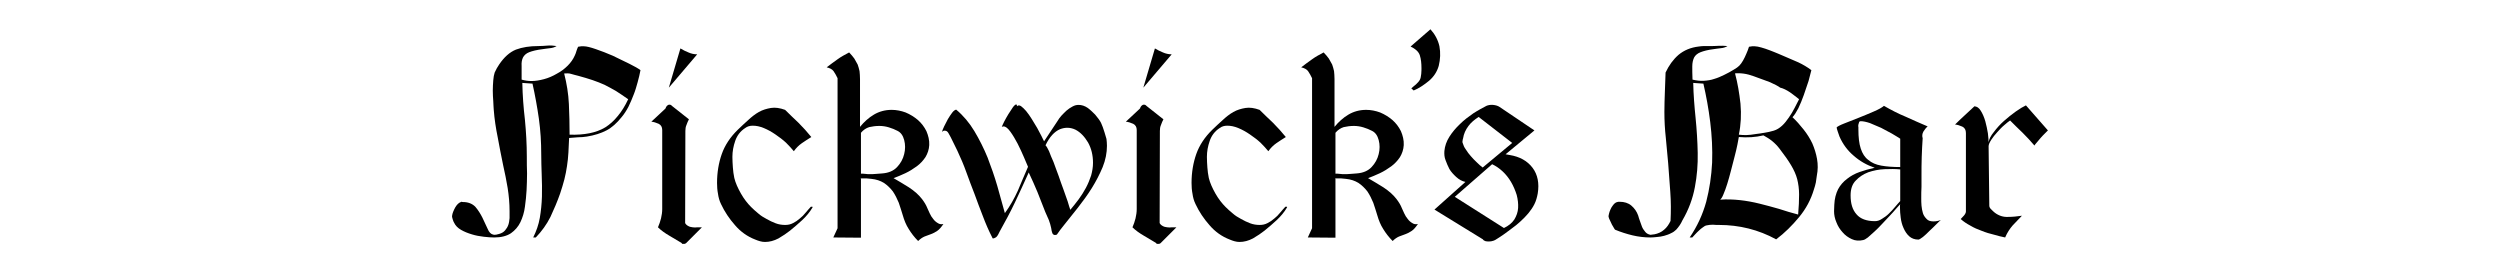
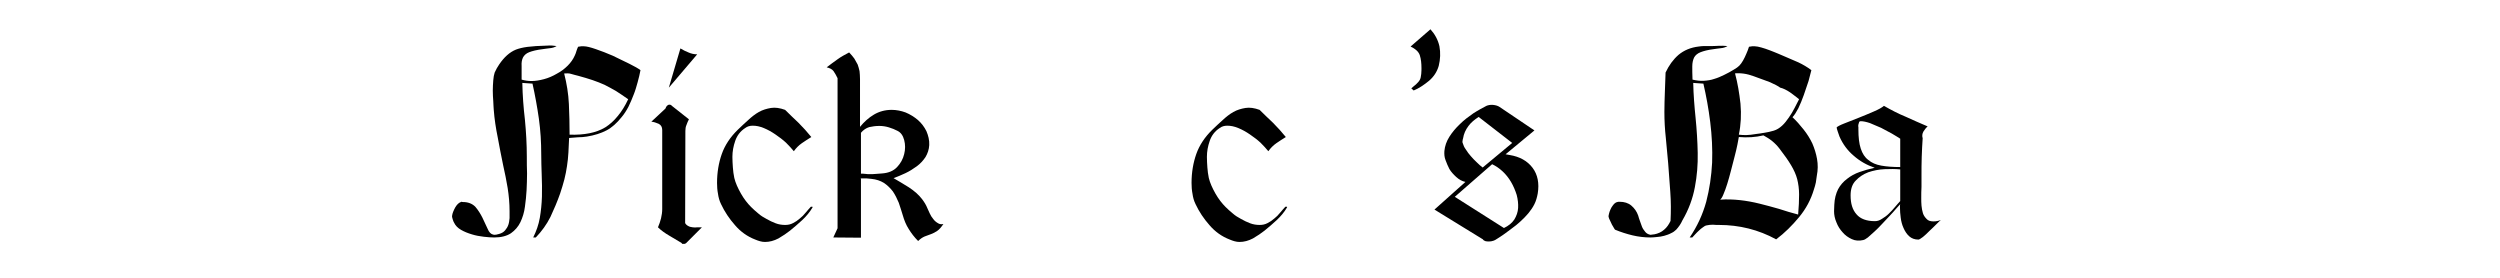
<svg xmlns="http://www.w3.org/2000/svg" width="100%" height="100%" viewBox="0 0 3750 417" version="1.1" xml:space="preserve" style="fill-rule:evenodd;clip-rule:evenodd;stroke-linejoin:round;stroke-miterlimit:2;">
  <g transform="matrix(1,0,0,1,361.745,22.824)">
    <g transform="matrix(354.458,0,0,354.458,316.47,333.373)">
-       <path d="M0.745,-0.585C0.732,-0.557 0.717,-0.533 0.701,-0.514C0.685,-0.494 0.667,-0.478 0.648,-0.466C0.628,-0.454 0.606,-0.446 0.581,-0.441C0.556,-0.436 0.528,-0.434 0.497,-0.435C0.497,-0.479 0.496,-0.522 0.494,-0.565C0.492,-0.608 0.485,-0.651 0.474,-0.694C0.485,-0.695 0.495,-0.695 0.504,-0.692C0.513,-0.689 0.523,-0.687 0.534,-0.684C0.556,-0.678 0.576,-0.672 0.594,-0.666C0.612,-0.66 0.629,-0.653 0.645,-0.646C0.661,-0.638 0.677,-0.629 0.693,-0.62C0.709,-0.61 0.726,-0.598 0.745,-0.585ZM0.797,-0.708C0.788,-0.715 0.772,-0.724 0.75,-0.735C0.728,-0.746 0.705,-0.757 0.68,-0.769C0.655,-0.78 0.631,-0.789 0.608,-0.797C0.585,-0.805 0.568,-0.809 0.558,-0.809C0.554,-0.809 0.55,-0.809 0.546,-0.809C0.541,-0.808 0.537,-0.808 0.533,-0.807C0.53,-0.801 0.528,-0.795 0.526,-0.789C0.524,-0.782 0.522,-0.776 0.519,-0.77C0.512,-0.754 0.502,-0.74 0.489,-0.727C0.475,-0.713 0.46,-0.702 0.443,-0.693C0.426,-0.683 0.408,-0.675 0.389,-0.67C0.37,-0.665 0.353,-0.662 0.336,-0.662C0.322,-0.662 0.308,-0.664 0.294,-0.668C0.294,-0.691 0.294,-0.71 0.294,-0.725C0.293,-0.74 0.295,-0.752 0.3,-0.762C0.305,-0.771 0.313,-0.779 0.326,-0.784C0.339,-0.789 0.358,-0.794 0.384,-0.797C0.393,-0.798 0.403,-0.8 0.414,-0.801C0.425,-0.802 0.434,-0.805 0.442,-0.81C0.429,-0.812 0.416,-0.813 0.404,-0.812C0.391,-0.811 0.378,-0.81 0.365,-0.81C0.328,-0.81 0.297,-0.805 0.27,-0.795C0.243,-0.784 0.22,-0.763 0.199,-0.732C0.196,-0.727 0.192,-0.721 0.189,-0.716C0.186,-0.71 0.183,-0.704 0.18,-0.698C0.177,-0.689 0.175,-0.678 0.174,-0.665C0.173,-0.651 0.172,-0.636 0.172,-0.621C0.172,-0.606 0.173,-0.591 0.174,-0.577C0.175,-0.562 0.175,-0.55 0.176,-0.541C0.179,-0.501 0.185,-0.462 0.193,-0.423C0.2,-0.384 0.208,-0.344 0.216,-0.305C0.223,-0.273 0.23,-0.241 0.235,-0.209C0.24,-0.177 0.243,-0.144 0.243,-0.111C0.243,-0.102 0.243,-0.092 0.243,-0.082C0.242,-0.072 0.241,-0.063 0.238,-0.054C0.235,-0.045 0.23,-0.037 0.224,-0.03C0.218,-0.023 0.21,-0.018 0.199,-0.015C0.196,-0.014 0.192,-0.013 0.187,-0.012C0.181,-0.011 0.177,-0.011 0.174,-0.012C0.164,-0.014 0.156,-0.022 0.15,-0.037C0.143,-0.051 0.136,-0.067 0.128,-0.084C0.12,-0.1 0.11,-0.116 0.098,-0.13C0.085,-0.143 0.068,-0.15 0.045,-0.15C0.044,-0.15 0.042,-0.15 0.041,-0.151C0.04,-0.151 0.038,-0.151 0.037,-0.15C0.028,-0.147 0.02,-0.139 0.013,-0.127C0.006,-0.114 0.001,-0.102 0,-0.093C-0.001,-0.089 0,-0.084 0.002,-0.078C0.004,-0.071 0.006,-0.066 0.008,-0.063C0.014,-0.05 0.024,-0.04 0.038,-0.032C0.052,-0.024 0.067,-0.018 0.084,-0.013C0.1,-0.008 0.117,-0.005 0.134,-0.003C0.151,-0.001 0.165,-0 0.178,-0C0.207,-0 0.231,-0.006 0.249,-0.018C0.266,-0.03 0.28,-0.046 0.289,-0.065C0.298,-0.084 0.305,-0.106 0.308,-0.13C0.311,-0.153 0.314,-0.177 0.315,-0.2C0.316,-0.223 0.317,-0.247 0.317,-0.271C0.316,-0.294 0.316,-0.318 0.316,-0.341C0.316,-0.394 0.313,-0.446 0.308,-0.498C0.302,-0.549 0.298,-0.601 0.297,-0.654L0.34,-0.651C0.351,-0.602 0.36,-0.552 0.367,-0.503C0.374,-0.453 0.377,-0.403 0.377,-0.353C0.377,-0.325 0.378,-0.296 0.379,-0.265C0.38,-0.234 0.381,-0.204 0.38,-0.173C0.379,-0.142 0.376,-0.112 0.371,-0.083C0.366,-0.054 0.356,-0.026 0.343,-0L0.354,-0C0.379,-0.026 0.4,-0.055 0.416,-0.087C0.431,-0.119 0.445,-0.152 0.457,-0.186C0.464,-0.207 0.47,-0.227 0.475,-0.246C0.48,-0.265 0.483,-0.283 0.486,-0.302C0.489,-0.321 0.491,-0.34 0.492,-0.359C0.493,-0.378 0.494,-0.399 0.495,-0.421C0.508,-0.422 0.52,-0.423 0.533,-0.424C0.545,-0.424 0.557,-0.425 0.57,-0.427C0.602,-0.432 0.63,-0.441 0.653,-0.453C0.676,-0.465 0.697,-0.484 0.717,-0.509C0.728,-0.522 0.737,-0.536 0.746,-0.553C0.754,-0.569 0.761,-0.586 0.768,-0.604C0.775,-0.621 0.78,-0.639 0.785,-0.657C0.79,-0.675 0.794,-0.692 0.797,-0.708Z" style="fill-rule:nonzero;" />
+       <path d="M0.745,-0.585C0.732,-0.557 0.717,-0.533 0.701,-0.514C0.685,-0.494 0.667,-0.478 0.648,-0.466C0.628,-0.454 0.606,-0.446 0.581,-0.441C0.556,-0.436 0.528,-0.434 0.497,-0.435C0.497,-0.479 0.496,-0.522 0.494,-0.565C0.492,-0.608 0.485,-0.651 0.474,-0.694C0.485,-0.695 0.495,-0.695 0.504,-0.692C0.513,-0.689 0.523,-0.687 0.534,-0.684C0.556,-0.678 0.576,-0.672 0.594,-0.666C0.612,-0.66 0.629,-0.653 0.645,-0.646C0.661,-0.638 0.677,-0.629 0.693,-0.62C0.709,-0.61 0.726,-0.598 0.745,-0.585ZM0.797,-0.708C0.788,-0.715 0.772,-0.724 0.75,-0.735C0.728,-0.746 0.705,-0.757 0.68,-0.769C0.655,-0.78 0.631,-0.789 0.608,-0.797C0.585,-0.805 0.568,-0.809 0.558,-0.809C0.554,-0.809 0.55,-0.809 0.546,-0.809C0.541,-0.808 0.537,-0.808 0.533,-0.807C0.53,-0.801 0.528,-0.795 0.526,-0.789C0.524,-0.782 0.522,-0.776 0.519,-0.77C0.512,-0.754 0.502,-0.74 0.489,-0.727C0.475,-0.713 0.46,-0.702 0.443,-0.693C0.426,-0.683 0.408,-0.675 0.389,-0.67C0.37,-0.665 0.353,-0.662 0.336,-0.662C0.322,-0.662 0.308,-0.664 0.294,-0.668C0.294,-0.691 0.294,-0.71 0.294,-0.725C0.293,-0.74 0.295,-0.752 0.3,-0.762C0.305,-0.771 0.313,-0.779 0.326,-0.784C0.339,-0.789 0.358,-0.794 0.384,-0.797C0.393,-0.798 0.403,-0.8 0.414,-0.801C0.425,-0.802 0.434,-0.805 0.442,-0.81C0.429,-0.812 0.416,-0.813 0.404,-0.812C0.328,-0.81 0.297,-0.805 0.27,-0.795C0.243,-0.784 0.22,-0.763 0.199,-0.732C0.196,-0.727 0.192,-0.721 0.189,-0.716C0.186,-0.71 0.183,-0.704 0.18,-0.698C0.177,-0.689 0.175,-0.678 0.174,-0.665C0.173,-0.651 0.172,-0.636 0.172,-0.621C0.172,-0.606 0.173,-0.591 0.174,-0.577C0.175,-0.562 0.175,-0.55 0.176,-0.541C0.179,-0.501 0.185,-0.462 0.193,-0.423C0.2,-0.384 0.208,-0.344 0.216,-0.305C0.223,-0.273 0.23,-0.241 0.235,-0.209C0.24,-0.177 0.243,-0.144 0.243,-0.111C0.243,-0.102 0.243,-0.092 0.243,-0.082C0.242,-0.072 0.241,-0.063 0.238,-0.054C0.235,-0.045 0.23,-0.037 0.224,-0.03C0.218,-0.023 0.21,-0.018 0.199,-0.015C0.196,-0.014 0.192,-0.013 0.187,-0.012C0.181,-0.011 0.177,-0.011 0.174,-0.012C0.164,-0.014 0.156,-0.022 0.15,-0.037C0.143,-0.051 0.136,-0.067 0.128,-0.084C0.12,-0.1 0.11,-0.116 0.098,-0.13C0.085,-0.143 0.068,-0.15 0.045,-0.15C0.044,-0.15 0.042,-0.15 0.041,-0.151C0.04,-0.151 0.038,-0.151 0.037,-0.15C0.028,-0.147 0.02,-0.139 0.013,-0.127C0.006,-0.114 0.001,-0.102 0,-0.093C-0.001,-0.089 0,-0.084 0.002,-0.078C0.004,-0.071 0.006,-0.066 0.008,-0.063C0.014,-0.05 0.024,-0.04 0.038,-0.032C0.052,-0.024 0.067,-0.018 0.084,-0.013C0.1,-0.008 0.117,-0.005 0.134,-0.003C0.151,-0.001 0.165,-0 0.178,-0C0.207,-0 0.231,-0.006 0.249,-0.018C0.266,-0.03 0.28,-0.046 0.289,-0.065C0.298,-0.084 0.305,-0.106 0.308,-0.13C0.311,-0.153 0.314,-0.177 0.315,-0.2C0.316,-0.223 0.317,-0.247 0.317,-0.271C0.316,-0.294 0.316,-0.318 0.316,-0.341C0.316,-0.394 0.313,-0.446 0.308,-0.498C0.302,-0.549 0.298,-0.601 0.297,-0.654L0.34,-0.651C0.351,-0.602 0.36,-0.552 0.367,-0.503C0.374,-0.453 0.377,-0.403 0.377,-0.353C0.377,-0.325 0.378,-0.296 0.379,-0.265C0.38,-0.234 0.381,-0.204 0.38,-0.173C0.379,-0.142 0.376,-0.112 0.371,-0.083C0.366,-0.054 0.356,-0.026 0.343,-0L0.354,-0C0.379,-0.026 0.4,-0.055 0.416,-0.087C0.431,-0.119 0.445,-0.152 0.457,-0.186C0.464,-0.207 0.47,-0.227 0.475,-0.246C0.48,-0.265 0.483,-0.283 0.486,-0.302C0.489,-0.321 0.491,-0.34 0.492,-0.359C0.493,-0.378 0.494,-0.399 0.495,-0.421C0.508,-0.422 0.52,-0.423 0.533,-0.424C0.545,-0.424 0.557,-0.425 0.57,-0.427C0.602,-0.432 0.63,-0.441 0.653,-0.453C0.676,-0.465 0.697,-0.484 0.717,-0.509C0.728,-0.522 0.737,-0.536 0.746,-0.553C0.754,-0.569 0.761,-0.586 0.768,-0.604C0.775,-0.621 0.78,-0.639 0.785,-0.657C0.79,-0.675 0.794,-0.692 0.797,-0.708Z" style="fill-rule:nonzero;" />
    </g>
    <g transform="matrix(354.458,0,0,354.458,604.645,333.373)">
      <path d="M0.244,-0.043C0.238,-0.043 0.232,-0.043 0.225,-0.043C0.218,-0.042 0.212,-0.042 0.205,-0.043C0.198,-0.044 0.192,-0.045 0.187,-0.048C0.181,-0.051 0.176,-0.055 0.173,-0.061L0.174,-0.451C0.174,-0.46 0.175,-0.468 0.179,-0.477C0.182,-0.485 0.185,-0.493 0.189,-0.5L0.122,-0.553C0.119,-0.555 0.117,-0.557 0.115,-0.559C0.113,-0.561 0.11,-0.562 0.107,-0.562C0.102,-0.562 0.099,-0.56 0.096,-0.557C0.093,-0.554 0.091,-0.55 0.09,-0.546L0.03,-0.49C0.04,-0.489 0.05,-0.486 0.061,-0.481C0.071,-0.476 0.076,-0.467 0.076,-0.455L0.076,-0.12C0.076,-0.107 0.074,-0.094 0.071,-0.081C0.068,-0.068 0.063,-0.055 0.058,-0.043C0.071,-0.03 0.088,-0.018 0.107,-0.007C0.126,0.004 0.143,0.014 0.159,0.024C0.158,0.025 0.159,0.026 0.161,0.027C0.163,0.027 0.164,0.027 0.164,0.027C0.165,0.027 0.168,0.027 0.171,0.027C0.174,0.026 0.176,0.025 0.177,0.024L0.244,-0.043ZM0.224,-0.775C0.211,-0.775 0.198,-0.778 0.187,-0.783C0.175,-0.788 0.164,-0.793 0.153,-0.8L0.104,-0.634L0.224,-0.775Z" style="fill-rule:nonzero;" />
    </g>
    <g transform="matrix(354.458,0,0,354.458,696.095,333.373)">
      <path d="M0.454,-0.127C0.455,-0.129 0.455,-0.13 0.452,-0.13L0.447,-0.13C0.44,-0.122 0.432,-0.114 0.425,-0.105C0.417,-0.095 0.409,-0.087 0.4,-0.08C0.391,-0.072 0.382,-0.066 0.372,-0.061C0.361,-0.055 0.35,-0.053 0.338,-0.053C0.325,-0.053 0.311,-0.055 0.298,-0.06C0.285,-0.065 0.272,-0.071 0.26,-0.078C0.247,-0.085 0.235,-0.092 0.224,-0.102C0.213,-0.111 0.203,-0.12 0.194,-0.129C0.179,-0.144 0.164,-0.163 0.151,-0.186C0.138,-0.209 0.128,-0.231 0.123,-0.252C0.12,-0.267 0.118,-0.281 0.117,-0.296C0.116,-0.311 0.115,-0.326 0.115,-0.341C0.115,-0.364 0.119,-0.386 0.127,-0.409C0.135,-0.432 0.149,-0.45 0.169,-0.463C0.178,-0.47 0.189,-0.473 0.201,-0.473C0.216,-0.473 0.231,-0.47 0.248,-0.463C0.265,-0.456 0.281,-0.447 0.297,-0.436C0.313,-0.425 0.328,-0.414 0.342,-0.401C0.355,-0.388 0.366,-0.376 0.375,-0.365C0.384,-0.378 0.396,-0.39 0.409,-0.399C0.422,-0.408 0.436,-0.417 0.449,-0.425C0.432,-0.446 0.414,-0.466 0.395,-0.485C0.376,-0.503 0.357,-0.521 0.338,-0.54C0.316,-0.548 0.296,-0.551 0.278,-0.548C0.26,-0.545 0.243,-0.54 0.227,-0.531C0.211,-0.522 0.196,-0.51 0.182,-0.497C0.167,-0.484 0.153,-0.47 0.138,-0.456C0.106,-0.425 0.083,-0.39 0.07,-0.353C0.057,-0.316 0.05,-0.275 0.05,-0.231C0.05,-0.216 0.051,-0.2 0.054,-0.185C0.056,-0.17 0.06,-0.155 0.067,-0.141C0.082,-0.109 0.102,-0.079 0.126,-0.052C0.149,-0.025 0.178,-0.004 0.212,0.009C0.219,0.012 0.225,0.014 0.232,0.016C0.239,0.018 0.246,0.019 0.253,0.019C0.272,0.019 0.291,0.014 0.31,0.004C0.329,-0.007 0.345,-0.018 0.359,-0.029C0.376,-0.043 0.394,-0.058 0.411,-0.074C0.428,-0.09 0.443,-0.108 0.454,-0.127Z" style="fill-rule:nonzero;" />
    </g>
    <g transform="matrix(354.458,0,0,354.458,867.653,333.373)">
      <path d="M0.175,-0.443C0.185,-0.455 0.197,-0.463 0.21,-0.467C0.223,-0.47 0.238,-0.472 0.253,-0.472C0.266,-0.472 0.28,-0.47 0.293,-0.466C0.306,-0.462 0.319,-0.457 0.33,-0.451C0.344,-0.444 0.353,-0.431 0.358,-0.412C0.363,-0.393 0.363,-0.373 0.358,-0.353C0.353,-0.332 0.343,-0.314 0.328,-0.298C0.313,-0.282 0.292,-0.273 0.265,-0.271C0.256,-0.27 0.247,-0.27 0.239,-0.269C0.23,-0.268 0.221,-0.268 0.212,-0.268C0.206,-0.268 0.2,-0.268 0.194,-0.269C0.187,-0.27 0.181,-0.27 0.175,-0.27L0.175,-0.443ZM0.524,-0.057C0.515,-0.055 0.507,-0.056 0.5,-0.061C0.493,-0.065 0.486,-0.071 0.481,-0.078C0.475,-0.085 0.47,-0.093 0.466,-0.102C0.462,-0.111 0.459,-0.118 0.456,-0.124C0.451,-0.137 0.443,-0.15 0.433,-0.163C0.42,-0.18 0.401,-0.197 0.378,-0.212C0.354,-0.227 0.332,-0.24 0.313,-0.251C0.329,-0.257 0.346,-0.264 0.363,-0.272C0.38,-0.28 0.396,-0.29 0.411,-0.301C0.426,-0.312 0.438,-0.325 0.448,-0.34C0.457,-0.355 0.463,-0.372 0.464,-0.391C0.465,-0.412 0.46,-0.431 0.452,-0.45C0.443,-0.468 0.431,-0.484 0.416,-0.497C0.401,-0.51 0.383,-0.521 0.364,-0.529C0.345,-0.536 0.325,-0.54 0.305,-0.54C0.277,-0.54 0.252,-0.533 0.23,-0.52C0.208,-0.507 0.188,-0.489 0.171,-0.468L0.171,-0.67C0.171,-0.683 0.17,-0.694 0.169,-0.704C0.167,-0.714 0.164,-0.723 0.161,-0.732C0.157,-0.74 0.152,-0.748 0.147,-0.757C0.141,-0.765 0.134,-0.774 0.125,-0.783C0.108,-0.774 0.091,-0.765 0.076,-0.754C0.061,-0.743 0.045,-0.732 0.03,-0.72C0.043,-0.717 0.053,-0.712 0.059,-0.704C0.065,-0.695 0.071,-0.685 0.076,-0.674L0.076,-0.039L0.058,-0L0.175,0.001L0.175,-0.248L0.173,-0.249L0.176,-0.25C0.183,-0.25 0.191,-0.25 0.198,-0.25C0.205,-0.249 0.212,-0.249 0.219,-0.248C0.24,-0.246 0.257,-0.24 0.272,-0.231C0.287,-0.221 0.299,-0.209 0.31,-0.195C0.32,-0.18 0.328,-0.164 0.335,-0.147C0.341,-0.129 0.347,-0.111 0.352,-0.094C0.358,-0.073 0.366,-0.053 0.377,-0.036C0.388,-0.018 0.401,-0.001 0.417,0.015C0.426,0.006 0.435,0 0.444,-0.004C0.452,-0.007 0.462,-0.011 0.471,-0.014C0.48,-0.017 0.489,-0.022 0.498,-0.028C0.507,-0.034 0.515,-0.044 0.524,-0.057Z" style="fill-rule:nonzero;" />
    </g>
    <g transform="matrix(354.458,0,0,354.458,1051.26,333.373)">
-       <path d="M0.438,-0.39C0.455,-0.426 0.476,-0.448 0.499,-0.458C0.522,-0.467 0.544,-0.466 0.565,-0.456C0.586,-0.445 0.603,-0.427 0.618,-0.402C0.632,-0.377 0.639,-0.348 0.639,-0.316C0.639,-0.298 0.636,-0.28 0.631,-0.262C0.625,-0.244 0.618,-0.227 0.609,-0.21C0.6,-0.193 0.589,-0.176 0.578,-0.161C0.566,-0.145 0.554,-0.13 0.543,-0.117C0.54,-0.124 0.537,-0.136 0.532,-0.152C0.527,-0.167 0.521,-0.184 0.514,-0.203C0.507,-0.222 0.5,-0.241 0.493,-0.262C0.486,-0.282 0.478,-0.301 0.472,-0.319C0.464,-0.336 0.458,-0.352 0.453,-0.365C0.447,-0.378 0.442,-0.386 0.438,-0.39ZM0.486,-0.012C0.491,-0.019 0.496,-0.026 0.501,-0.033C0.506,-0.039 0.511,-0.045 0.516,-0.052C0.534,-0.075 0.554,-0.099 0.575,-0.126C0.596,-0.153 0.616,-0.18 0.634,-0.209C0.652,-0.238 0.667,-0.267 0.68,-0.298C0.692,-0.328 0.698,-0.358 0.698,-0.388C0.698,-0.399 0.697,-0.408 0.696,-0.417C0.694,-0.425 0.691,-0.434 0.688,-0.444C0.683,-0.461 0.678,-0.474 0.673,-0.485C0.668,-0.495 0.659,-0.507 0.648,-0.52C0.639,-0.529 0.629,-0.539 0.617,-0.548C0.604,-0.557 0.591,-0.561 0.578,-0.561C0.569,-0.561 0.561,-0.559 0.552,-0.554C0.543,-0.549 0.535,-0.544 0.527,-0.537C0.519,-0.53 0.512,-0.522 0.505,-0.515C0.498,-0.507 0.493,-0.5 0.489,-0.493L0.432,-0.407C0.43,-0.411 0.426,-0.418 0.421,-0.429C0.416,-0.439 0.41,-0.45 0.403,-0.463C0.396,-0.475 0.388,-0.488 0.38,-0.501C0.372,-0.514 0.364,-0.525 0.356,-0.535C0.348,-0.544 0.341,-0.551 0.334,-0.556C0.327,-0.56 0.322,-0.56 0.317,-0.555C0.317,-0.556 0.317,-0.558 0.317,-0.56C0.316,-0.562 0.315,-0.563 0.314,-0.563C0.311,-0.563 0.306,-0.559 0.3,-0.551C0.294,-0.542 0.288,-0.533 0.281,-0.522C0.274,-0.51 0.268,-0.5 0.263,-0.49C0.258,-0.479 0.254,-0.472 0.253,-0.468C0.256,-0.469 0.258,-0.47 0.26,-0.47C0.269,-0.47 0.278,-0.463 0.289,-0.448C0.3,-0.433 0.31,-0.416 0.32,-0.397C0.33,-0.377 0.339,-0.358 0.347,-0.339C0.355,-0.32 0.361,-0.307 0.364,-0.299C0.349,-0.265 0.335,-0.231 0.321,-0.198C0.306,-0.165 0.288,-0.133 0.266,-0.103C0.256,-0.139 0.245,-0.177 0.234,-0.218C0.222,-0.259 0.208,-0.299 0.193,-0.338C0.177,-0.377 0.158,-0.415 0.137,-0.45C0.116,-0.485 0.09,-0.516 0.06,-0.541C0.055,-0.54 0.049,-0.536 0.043,-0.528C0.037,-0.52 0.031,-0.511 0.025,-0.501C0.019,-0.49 0.014,-0.48 0.009,-0.47C0.004,-0.459 0.001,-0.452 0,-0.447C0.003,-0.45 0.007,-0.452 0.011,-0.452C0.018,-0.452 0.023,-0.449 0.027,-0.442C0.031,-0.435 0.034,-0.429 0.037,-0.424L0.065,-0.367C0.079,-0.337 0.092,-0.307 0.103,-0.276C0.114,-0.245 0.126,-0.214 0.138,-0.183C0.149,-0.152 0.161,-0.121 0.173,-0.09C0.185,-0.058 0.198,-0.028 0.213,0.001C0.213,0.004 0.216,0.005 0.221,0.003C0.226,0.001 0.229,-0.001 0.23,-0.002C0.233,-0.005 0.236,-0.009 0.238,-0.013C0.24,-0.017 0.242,-0.021 0.244,-0.025C0.267,-0.066 0.289,-0.107 0.309,-0.149C0.328,-0.19 0.348,-0.232 0.367,-0.275C0.38,-0.247 0.393,-0.219 0.404,-0.192C0.415,-0.164 0.426,-0.136 0.437,-0.108C0.442,-0.097 0.447,-0.085 0.452,-0.074C0.456,-0.063 0.46,-0.051 0.462,-0.04C0.463,-0.036 0.463,-0.032 0.464,-0.028C0.465,-0.024 0.466,-0.021 0.467,-0.018C0.468,-0.015 0.471,-0.012 0.474,-0.011C0.476,-0.01 0.481,-0.01 0.486,-0.012Z" style="fill-rule:nonzero;" />
-     </g>
+       </g>
    <g transform="matrix(354.458,0,0,354.458,1316.4,333.373)">
-       <path d="M0.244,-0.043C0.238,-0.043 0.232,-0.043 0.225,-0.043C0.218,-0.042 0.212,-0.042 0.205,-0.043C0.198,-0.044 0.192,-0.045 0.187,-0.048C0.181,-0.051 0.176,-0.055 0.173,-0.061L0.174,-0.451C0.174,-0.46 0.175,-0.468 0.179,-0.477C0.182,-0.485 0.185,-0.493 0.189,-0.5L0.122,-0.553C0.119,-0.555 0.117,-0.557 0.115,-0.559C0.113,-0.561 0.11,-0.562 0.107,-0.562C0.102,-0.562 0.099,-0.56 0.096,-0.557C0.093,-0.554 0.091,-0.55 0.09,-0.546L0.03,-0.49C0.04,-0.489 0.05,-0.486 0.061,-0.481C0.071,-0.476 0.076,-0.467 0.076,-0.455L0.076,-0.12C0.076,-0.107 0.074,-0.094 0.071,-0.081C0.068,-0.068 0.063,-0.055 0.058,-0.043C0.071,-0.03 0.088,-0.018 0.107,-0.007C0.126,0.004 0.143,0.014 0.159,0.024C0.158,0.025 0.159,0.026 0.161,0.027C0.163,0.027 0.164,0.027 0.164,0.027C0.165,0.027 0.168,0.027 0.171,0.027C0.174,0.026 0.176,0.025 0.177,0.024L0.244,-0.043ZM0.224,-0.775C0.211,-0.775 0.198,-0.778 0.187,-0.783C0.175,-0.788 0.164,-0.793 0.153,-0.8L0.104,-0.634L0.224,-0.775Z" style="fill-rule:nonzero;" />
-     </g>
+       </g>
    <g transform="matrix(354.458,0,0,354.458,1407.85,333.373)">
      <path d="M0.454,-0.127C0.455,-0.129 0.455,-0.13 0.452,-0.13L0.447,-0.13C0.44,-0.122 0.432,-0.114 0.425,-0.105C0.417,-0.095 0.409,-0.087 0.4,-0.08C0.391,-0.072 0.382,-0.066 0.372,-0.061C0.361,-0.055 0.35,-0.053 0.338,-0.053C0.325,-0.053 0.311,-0.055 0.298,-0.06C0.285,-0.065 0.272,-0.071 0.26,-0.078C0.247,-0.085 0.235,-0.092 0.224,-0.102C0.213,-0.111 0.203,-0.12 0.194,-0.129C0.179,-0.144 0.164,-0.163 0.151,-0.186C0.138,-0.209 0.128,-0.231 0.123,-0.252C0.12,-0.267 0.118,-0.281 0.117,-0.296C0.116,-0.311 0.115,-0.326 0.115,-0.341C0.115,-0.364 0.119,-0.386 0.127,-0.409C0.135,-0.432 0.149,-0.45 0.169,-0.463C0.178,-0.47 0.189,-0.473 0.201,-0.473C0.216,-0.473 0.231,-0.47 0.248,-0.463C0.265,-0.456 0.281,-0.447 0.297,-0.436C0.313,-0.425 0.328,-0.414 0.342,-0.401C0.355,-0.388 0.366,-0.376 0.375,-0.365C0.384,-0.378 0.396,-0.39 0.409,-0.399C0.422,-0.408 0.436,-0.417 0.449,-0.425C0.432,-0.446 0.414,-0.466 0.395,-0.485C0.376,-0.503 0.357,-0.521 0.338,-0.54C0.316,-0.548 0.296,-0.551 0.278,-0.548C0.26,-0.545 0.243,-0.54 0.227,-0.531C0.211,-0.522 0.196,-0.51 0.182,-0.497C0.167,-0.484 0.153,-0.47 0.138,-0.456C0.106,-0.425 0.083,-0.39 0.07,-0.353C0.057,-0.316 0.05,-0.275 0.05,-0.231C0.05,-0.216 0.051,-0.2 0.054,-0.185C0.056,-0.17 0.06,-0.155 0.067,-0.141C0.082,-0.109 0.102,-0.079 0.126,-0.052C0.149,-0.025 0.178,-0.004 0.212,0.009C0.219,0.012 0.225,0.014 0.232,0.016C0.239,0.018 0.246,0.019 0.253,0.019C0.272,0.019 0.291,0.014 0.31,0.004C0.329,-0.007 0.345,-0.018 0.359,-0.029C0.376,-0.043 0.394,-0.058 0.411,-0.074C0.428,-0.09 0.443,-0.108 0.454,-0.127Z" style="fill-rule:nonzero;" />
    </g>
    <g transform="matrix(354.458,0,0,354.458,1579.41,333.373)">
-       <path d="M0.175,-0.443C0.185,-0.455 0.197,-0.463 0.21,-0.467C0.223,-0.47 0.238,-0.472 0.253,-0.472C0.266,-0.472 0.28,-0.47 0.293,-0.466C0.306,-0.462 0.319,-0.457 0.33,-0.451C0.344,-0.444 0.353,-0.431 0.358,-0.412C0.363,-0.393 0.363,-0.373 0.358,-0.353C0.353,-0.332 0.343,-0.314 0.328,-0.298C0.313,-0.282 0.292,-0.273 0.265,-0.271C0.256,-0.27 0.247,-0.27 0.239,-0.269C0.23,-0.268 0.221,-0.268 0.212,-0.268C0.206,-0.268 0.2,-0.268 0.194,-0.269C0.187,-0.27 0.181,-0.27 0.175,-0.27L0.175,-0.443ZM0.524,-0.057C0.515,-0.055 0.507,-0.056 0.5,-0.061C0.493,-0.065 0.486,-0.071 0.481,-0.078C0.475,-0.085 0.47,-0.093 0.466,-0.102C0.462,-0.111 0.459,-0.118 0.456,-0.124C0.451,-0.137 0.443,-0.15 0.433,-0.163C0.42,-0.18 0.401,-0.197 0.378,-0.212C0.354,-0.227 0.332,-0.24 0.313,-0.251C0.329,-0.257 0.346,-0.264 0.363,-0.272C0.38,-0.28 0.396,-0.29 0.411,-0.301C0.426,-0.312 0.438,-0.325 0.448,-0.34C0.457,-0.355 0.463,-0.372 0.464,-0.391C0.465,-0.412 0.46,-0.431 0.452,-0.45C0.443,-0.468 0.431,-0.484 0.416,-0.497C0.401,-0.51 0.383,-0.521 0.364,-0.529C0.345,-0.536 0.325,-0.54 0.305,-0.54C0.277,-0.54 0.252,-0.533 0.23,-0.52C0.208,-0.507 0.188,-0.489 0.171,-0.468L0.171,-0.67C0.171,-0.683 0.17,-0.694 0.169,-0.704C0.167,-0.714 0.164,-0.723 0.161,-0.732C0.157,-0.74 0.152,-0.748 0.147,-0.757C0.141,-0.765 0.134,-0.774 0.125,-0.783C0.108,-0.774 0.091,-0.765 0.076,-0.754C0.061,-0.743 0.045,-0.732 0.03,-0.72C0.043,-0.717 0.053,-0.712 0.059,-0.704C0.065,-0.695 0.071,-0.685 0.076,-0.674L0.076,-0.039L0.058,-0L0.175,0.001L0.175,-0.248L0.173,-0.249L0.176,-0.25C0.183,-0.25 0.191,-0.25 0.198,-0.25C0.205,-0.249 0.212,-0.249 0.219,-0.248C0.24,-0.246 0.257,-0.24 0.272,-0.231C0.287,-0.221 0.299,-0.209 0.31,-0.195C0.32,-0.18 0.328,-0.164 0.335,-0.147C0.341,-0.129 0.347,-0.111 0.352,-0.094C0.358,-0.073 0.366,-0.053 0.377,-0.036C0.388,-0.018 0.401,-0.001 0.417,0.015C0.426,0.006 0.435,0 0.444,-0.004C0.452,-0.007 0.462,-0.011 0.471,-0.014C0.48,-0.017 0.489,-0.022 0.498,-0.028C0.507,-0.034 0.515,-0.044 0.524,-0.057Z" style="fill-rule:nonzero;" />
-     </g>
+       </g>
    <g transform="matrix(354.458,0,0,354.458,1748.84,333.373)">
      <path d="M0.028,-0.622C0.05,-0.631 0.071,-0.645 0.093,-0.663C0.114,-0.681 0.127,-0.702 0.134,-0.726C0.141,-0.754 0.142,-0.782 0.137,-0.809C0.131,-0.836 0.118,-0.86 0.099,-0.881L0.015,-0.808C0.036,-0.798 0.049,-0.786 0.054,-0.771C0.059,-0.755 0.061,-0.737 0.061,-0.716C0.061,-0.711 0.061,-0.703 0.06,-0.692C0.059,-0.681 0.057,-0.672 0.054,-0.667C0.051,-0.661 0.045,-0.655 0.038,-0.648C0.03,-0.641 0.023,-0.636 0.018,-0.631L0.028,-0.622Z" style="fill-rule:nonzero;" />
    </g>
    <g transform="matrix(354.458,0,0,354.458,1779.32,333.373)">
      <path d="M0.324,-0.04L0.116,-0.172L0.274,-0.31C0.289,-0.303 0.304,-0.293 0.318,-0.28C0.332,-0.267 0.344,-0.252 0.354,-0.235C0.364,-0.218 0.372,-0.199 0.378,-0.18C0.383,-0.161 0.385,-0.142 0.384,-0.125C0.383,-0.107 0.377,-0.091 0.368,-0.076C0.358,-0.061 0.343,-0.049 0.324,-0.04ZM0.359,-0.4L0.234,-0.296C0.226,-0.302 0.218,-0.309 0.209,-0.318C0.2,-0.326 0.192,-0.335 0.184,-0.344C0.176,-0.353 0.169,-0.362 0.163,-0.372C0.156,-0.381 0.152,-0.391 0.149,-0.401C0.148,-0.402 0.148,-0.405 0.149,-0.41C0.15,-0.415 0.15,-0.418 0.151,-0.419C0.154,-0.439 0.162,-0.456 0.174,-0.472C0.185,-0.487 0.2,-0.499 0.217,-0.51L0.359,-0.4ZM0.235,0.008C0.237,0.012 0.241,0.014 0.247,0.016C0.253,0.017 0.258,0.017 0.261,0.017C0.267,0.017 0.273,0.016 0.279,0.014C0.283,0.013 0.289,0.01 0.296,0.005C0.303,0 0.311,-0.005 0.319,-0.01C0.326,-0.015 0.334,-0.021 0.341,-0.026C0.347,-0.031 0.353,-0.035 0.357,-0.038C0.37,-0.047 0.382,-0.057 0.394,-0.068C0.406,-0.079 0.417,-0.09 0.427,-0.102C0.437,-0.114 0.446,-0.127 0.453,-0.141C0.46,-0.155 0.464,-0.17 0.467,-0.186C0.474,-0.229 0.467,-0.266 0.445,-0.295C0.423,-0.324 0.391,-0.342 0.348,-0.349L0.331,-0.352L0.453,-0.453L0.306,-0.552C0.299,-0.557 0.289,-0.56 0.278,-0.561C0.267,-0.562 0.257,-0.56 0.25,-0.557C0.233,-0.548 0.214,-0.538 0.194,-0.525C0.174,-0.511 0.155,-0.497 0.138,-0.48C0.12,-0.463 0.105,-0.445 0.093,-0.426C0.081,-0.407 0.074,-0.387 0.072,-0.366C0.071,-0.353 0.072,-0.339 0.077,-0.327C0.082,-0.314 0.087,-0.301 0.093,-0.29C0.1,-0.278 0.11,-0.267 0.122,-0.256C0.134,-0.245 0.147,-0.238 0.161,-0.235L0.03,-0.118L0.235,0.008Z" style="fill-rule:nonzero;" />
    </g>
    <g transform="matrix(354.458,0,0,354.458,2045.52,333.373)">
      <path d="M0.818,-0.097C0.791,-0.104 0.764,-0.112 0.737,-0.121C0.71,-0.129 0.682,-0.136 0.655,-0.143C0.627,-0.15 0.599,-0.155 0.572,-0.158C0.544,-0.161 0.516,-0.162 0.488,-0.16C0.492,-0.163 0.497,-0.17 0.502,-0.183C0.507,-0.195 0.513,-0.21 0.518,-0.227C0.523,-0.244 0.529,-0.263 0.534,-0.284C0.539,-0.304 0.544,-0.323 0.549,-0.342C0.554,-0.361 0.558,-0.378 0.561,-0.393C0.564,-0.408 0.566,-0.418 0.567,-0.425C0.603,-0.422 0.638,-0.424 0.671,-0.432C0.684,-0.425 0.697,-0.417 0.708,-0.408C0.719,-0.399 0.73,-0.388 0.739,-0.376C0.76,-0.349 0.776,-0.326 0.788,-0.306C0.8,-0.286 0.809,-0.266 0.814,-0.247C0.819,-0.227 0.822,-0.205 0.822,-0.182C0.822,-0.159 0.821,-0.13 0.818,-0.097ZM0.822,-0.585C0.816,-0.574 0.81,-0.561 0.803,-0.548C0.796,-0.534 0.788,-0.521 0.779,-0.508C0.77,-0.495 0.761,-0.483 0.75,-0.473C0.739,-0.463 0.728,-0.456 0.715,-0.452C0.702,-0.448 0.688,-0.445 0.675,-0.443C0.661,-0.441 0.647,-0.439 0.634,-0.437C0.611,-0.433 0.589,-0.432 0.567,-0.435C0.576,-0.477 0.578,-0.521 0.574,-0.566C0.569,-0.611 0.562,-0.653 0.551,-0.694C0.553,-0.695 0.555,-0.695 0.557,-0.695L0.564,-0.695C0.579,-0.695 0.594,-0.693 0.609,-0.689C0.623,-0.685 0.637,-0.68 0.65,-0.675C0.656,-0.673 0.663,-0.67 0.672,-0.667C0.681,-0.664 0.69,-0.66 0.699,-0.657C0.708,-0.653 0.716,-0.649 0.724,-0.645C0.732,-0.641 0.738,-0.637 0.742,-0.634C0.755,-0.631 0.769,-0.624 0.784,-0.614C0.799,-0.603 0.811,-0.594 0.822,-0.585ZM0.725,0.008C0.761,-0.019 0.793,-0.051 0.822,-0.086C0.851,-0.121 0.872,-0.16 0.885,-0.204C0.888,-0.213 0.891,-0.223 0.893,-0.233C0.894,-0.242 0.896,-0.252 0.897,-0.261C0.902,-0.286 0.902,-0.309 0.898,-0.332C0.894,-0.355 0.887,-0.377 0.878,-0.398C0.868,-0.419 0.856,-0.438 0.841,-0.457C0.826,-0.476 0.811,-0.493 0.794,-0.509C0.802,-0.517 0.81,-0.53 0.819,-0.547C0.827,-0.564 0.835,-0.583 0.842,-0.603C0.849,-0.623 0.856,-0.643 0.862,-0.662C0.867,-0.681 0.871,-0.697 0.874,-0.708C0.857,-0.721 0.838,-0.732 0.819,-0.741C0.8,-0.749 0.78,-0.758 0.761,-0.766C0.754,-0.769 0.744,-0.773 0.733,-0.778C0.722,-0.783 0.71,-0.787 0.698,-0.792C0.685,-0.797 0.673,-0.801 0.662,-0.804C0.651,-0.807 0.642,-0.809 0.635,-0.809C0.631,-0.809 0.627,-0.809 0.623,-0.809C0.618,-0.808 0.614,-0.808 0.61,-0.807C0.607,-0.797 0.603,-0.787 0.599,-0.778C0.595,-0.768 0.59,-0.758 0.585,-0.749C0.58,-0.74 0.574,-0.732 0.569,-0.727C0.564,-0.722 0.556,-0.716 0.547,-0.711C0.533,-0.702 0.519,-0.695 0.505,-0.688C0.491,-0.681 0.477,-0.675 0.463,-0.671C0.449,-0.666 0.434,-0.664 0.419,-0.663C0.404,-0.662 0.388,-0.664 0.371,-0.668C0.37,-0.691 0.37,-0.709 0.37,-0.724C0.37,-0.739 0.373,-0.752 0.378,-0.762C0.383,-0.771 0.392,-0.779 0.405,-0.784C0.418,-0.789 0.436,-0.794 0.461,-0.797C0.47,-0.798 0.48,-0.8 0.491,-0.801C0.502,-0.802 0.511,-0.805 0.519,-0.81C0.506,-0.811 0.493,-0.812 0.481,-0.811C0.468,-0.81 0.455,-0.81 0.442,-0.81L0.419,-0.81C0.412,-0.81 0.404,-0.809 0.397,-0.808C0.363,-0.804 0.335,-0.792 0.312,-0.773C0.289,-0.753 0.271,-0.728 0.257,-0.698C0.256,-0.67 0.255,-0.642 0.254,-0.615C0.253,-0.587 0.252,-0.559 0.252,-0.531C0.252,-0.494 0.254,-0.458 0.258,-0.422C0.261,-0.386 0.265,-0.35 0.268,-0.314C0.271,-0.273 0.274,-0.233 0.277,-0.192C0.28,-0.151 0.28,-0.111 0.278,-0.07C0.271,-0.055 0.262,-0.042 0.251,-0.033C0.24,-0.023 0.225,-0.016 0.208,-0.013C0.207,-0.013 0.204,-0.013 0.199,-0.012C0.194,-0.011 0.191,-0.011 0.19,-0.012C0.182,-0.014 0.175,-0.018 0.17,-0.025C0.165,-0.031 0.16,-0.038 0.157,-0.046C0.154,-0.054 0.151,-0.062 0.148,-0.071C0.145,-0.079 0.143,-0.086 0.141,-0.093C0.135,-0.11 0.125,-0.124 0.112,-0.135C0.099,-0.146 0.082,-0.151 0.063,-0.151C0.058,-0.151 0.055,-0.151 0.053,-0.15C0.048,-0.149 0.043,-0.146 0.039,-0.142C0.035,-0.137 0.031,-0.132 0.028,-0.127C0.025,-0.121 0.022,-0.115 0.02,-0.109C0.018,-0.103 0.017,-0.098 0.016,-0.093C0.015,-0.09 0.016,-0.085 0.018,-0.08C0.02,-0.075 0.023,-0.069 0.026,-0.063C0.028,-0.057 0.032,-0.051 0.035,-0.046C0.038,-0.04 0.041,-0.036 0.043,-0.033C0.067,-0.023 0.092,-0.015 0.117,-0.009C0.142,-0.003 0.168,-0 0.194,-0C0.202,-0 0.211,-0.001 0.221,-0.002C0.231,-0.003 0.241,-0.004 0.251,-0.007C0.261,-0.01 0.271,-0.013 0.28,-0.018C0.289,-0.022 0.296,-0.027 0.302,-0.033C0.307,-0.038 0.312,-0.045 0.317,-0.052C0.321,-0.058 0.325,-0.065 0.328,-0.072C0.355,-0.118 0.372,-0.165 0.381,-0.213C0.39,-0.26 0.394,-0.309 0.393,-0.358C0.392,-0.407 0.389,-0.456 0.384,-0.506C0.379,-0.555 0.375,-0.605 0.374,-0.654L0.417,-0.651C0.429,-0.599 0.439,-0.545 0.446,-0.488C0.453,-0.431 0.456,-0.374 0.454,-0.317C0.451,-0.26 0.443,-0.205 0.429,-0.151C0.414,-0.097 0.391,-0.047 0.359,-0L0.37,-0C0.373,-0.003 0.377,-0.008 0.382,-0.013C0.387,-0.018 0.392,-0.024 0.398,-0.029C0.403,-0.034 0.409,-0.039 0.415,-0.043C0.42,-0.047 0.425,-0.05 0.43,-0.051C0.439,-0.053 0.448,-0.054 0.457,-0.054C0.466,-0.053 0.474,-0.053 0.483,-0.053C0.569,-0.053 0.65,-0.033 0.725,0.008Z" style="fill-rule:nonzero;" />
    </g>
    <g transform="matrix(354.458,0,0,354.458,2371.62,333.373)">
      <path d="M0.33,-0.154C0.323,-0.147 0.316,-0.138 0.308,-0.129C0.3,-0.119 0.291,-0.11 0.282,-0.101C0.273,-0.092 0.263,-0.085 0.253,-0.079C0.243,-0.072 0.233,-0.069 0.223,-0.069C0.187,-0.069 0.161,-0.079 0.145,-0.098C0.128,-0.117 0.12,-0.143 0.12,-0.178C0.12,-0.205 0.127,-0.226 0.142,-0.241C0.156,-0.256 0.174,-0.268 0.195,-0.276C0.216,-0.283 0.239,-0.288 0.264,-0.289C0.288,-0.29 0.31,-0.29 0.33,-0.288L0.33,-0.154ZM0.33,-0.298C0.299,-0.298 0.272,-0.3 0.25,-0.304C0.227,-0.308 0.209,-0.316 0.195,-0.328C0.18,-0.339 0.17,-0.355 0.163,-0.376C0.156,-0.397 0.153,-0.424 0.153,-0.457C0.153,-0.459 0.153,-0.462 0.153,-0.466C0.152,-0.47 0.152,-0.474 0.153,-0.478C0.154,-0.482 0.155,-0.485 0.156,-0.488C0.157,-0.491 0.16,-0.492 0.163,-0.492C0.174,-0.492 0.187,-0.489 0.202,-0.484C0.217,-0.478 0.233,-0.471 0.249,-0.464C0.264,-0.456 0.279,-0.448 0.294,-0.44C0.309,-0.431 0.321,-0.424 0.33,-0.418L0.33,-0.298ZM0.502,-0.074C0.492,-0.07 0.482,-0.068 0.471,-0.068C0.458,-0.068 0.448,-0.071 0.442,-0.078C0.435,-0.085 0.429,-0.093 0.426,-0.103C0.423,-0.113 0.421,-0.124 0.42,-0.135C0.419,-0.146 0.419,-0.157 0.419,-0.166C0.419,-0.182 0.419,-0.198 0.42,-0.214C0.42,-0.229 0.42,-0.245 0.42,-0.261C0.42,-0.288 0.42,-0.314 0.421,-0.341C0.422,-0.367 0.423,-0.393 0.425,-0.42C0.422,-0.429 0.423,-0.439 0.428,-0.448C0.433,-0.456 0.439,-0.464 0.446,-0.47C0.415,-0.483 0.384,-0.497 0.353,-0.511C0.321,-0.524 0.291,-0.54 0.261,-0.557C0.253,-0.55 0.239,-0.542 0.218,-0.533C0.197,-0.524 0.176,-0.515 0.153,-0.506C0.13,-0.497 0.11,-0.489 0.092,-0.482C0.074,-0.475 0.064,-0.469 0.061,-0.466C0.061,-0.462 0.063,-0.456 0.066,-0.447C0.069,-0.438 0.072,-0.431 0.073,-0.427C0.087,-0.395 0.107,-0.368 0.133,-0.346C0.159,-0.323 0.189,-0.306 0.222,-0.295C0.199,-0.29 0.178,-0.284 0.158,-0.277C0.138,-0.27 0.12,-0.26 0.105,-0.248C0.089,-0.236 0.076,-0.221 0.067,-0.204C0.058,-0.186 0.052,-0.164 0.051,-0.138L0.05,-0.111C0.05,-0.096 0.053,-0.08 0.06,-0.064C0.066,-0.048 0.075,-0.034 0.086,-0.022C0.097,-0.009 0.11,0 0.125,0.007C0.14,0.014 0.156,0.015 0.173,0.011C0.178,0.01 0.184,0.007 0.193,-0C0.201,-0.007 0.21,-0.015 0.221,-0.025C0.231,-0.034 0.242,-0.045 0.253,-0.057C0.264,-0.068 0.274,-0.08 0.285,-0.091C0.295,-0.101 0.304,-0.112 0.312,-0.121C0.32,-0.13 0.326,-0.136 0.33,-0.141C0.329,-0.138 0.329,-0.136 0.329,-0.133L0.329,-0.125C0.329,-0.113 0.33,-0.099 0.332,-0.084C0.334,-0.068 0.338,-0.053 0.344,-0.04C0.35,-0.026 0.358,-0.014 0.368,-0.005C0.378,0.004 0.391,0.009 0.407,0.009C0.41,0.009 0.417,0.005 0.426,-0.002C0.435,-0.009 0.444,-0.018 0.454,-0.028C0.464,-0.037 0.474,-0.047 0.483,-0.056C0.492,-0.065 0.498,-0.071 0.502,-0.074Z" style="fill-rule:nonzero;" />
    </g>
    <g transform="matrix(354.458,0,0,354.458,2560.19,333.373)">
-       <path d="M0.423,-0.453L0.33,-0.559C0.319,-0.554 0.304,-0.545 0.287,-0.533C0.27,-0.521 0.253,-0.507 0.237,-0.493C0.22,-0.478 0.206,-0.462 0.194,-0.446C0.181,-0.43 0.174,-0.416 0.172,-0.403C0.172,-0.411 0.171,-0.424 0.169,-0.441C0.166,-0.458 0.163,-0.474 0.158,-0.492C0.153,-0.509 0.147,-0.523 0.139,-0.536C0.131,-0.549 0.122,-0.555 0.111,-0.555L0.113,-0.556C0.099,-0.543 0.085,-0.53 0.071,-0.517C0.057,-0.504 0.043,-0.491 0.03,-0.478C0.04,-0.477 0.05,-0.474 0.061,-0.469C0.071,-0.464 0.076,-0.455 0.076,-0.442L0.076,-0.11C0.076,-0.105 0.073,-0.099 0.068,-0.093C0.062,-0.086 0.057,-0.081 0.054,-0.078C0.066,-0.067 0.08,-0.058 0.095,-0.05C0.11,-0.041 0.126,-0.034 0.143,-0.028C0.16,-0.021 0.177,-0.016 0.194,-0.012C0.211,-0.007 0.227,-0.003 0.242,-0C0.251,-0.021 0.262,-0.037 0.273,-0.05C0.284,-0.062 0.298,-0.076 0.313,-0.092C0.293,-0.089 0.273,-0.087 0.254,-0.087C0.234,-0.086 0.215,-0.092 0.198,-0.105C0.194,-0.108 0.189,-0.113 0.184,-0.118C0.178,-0.123 0.175,-0.129 0.175,-0.134L0.172,-0.386C0.172,-0.393 0.176,-0.402 0.183,-0.413C0.19,-0.424 0.199,-0.435 0.209,-0.446C0.218,-0.456 0.228,-0.467 0.239,-0.476C0.249,-0.485 0.257,-0.491 0.263,-0.495C0.28,-0.478 0.298,-0.46 0.316,-0.443C0.333,-0.426 0.35,-0.408 0.366,-0.389C0.367,-0.392 0.371,-0.396 0.376,-0.402C0.381,-0.408 0.386,-0.414 0.392,-0.421C0.398,-0.428 0.404,-0.434 0.41,-0.44C0.415,-0.445 0.42,-0.45 0.423,-0.453Z" style="fill-rule:nonzero;" />
-     </g>
+       </g>
  </g>
</svg>